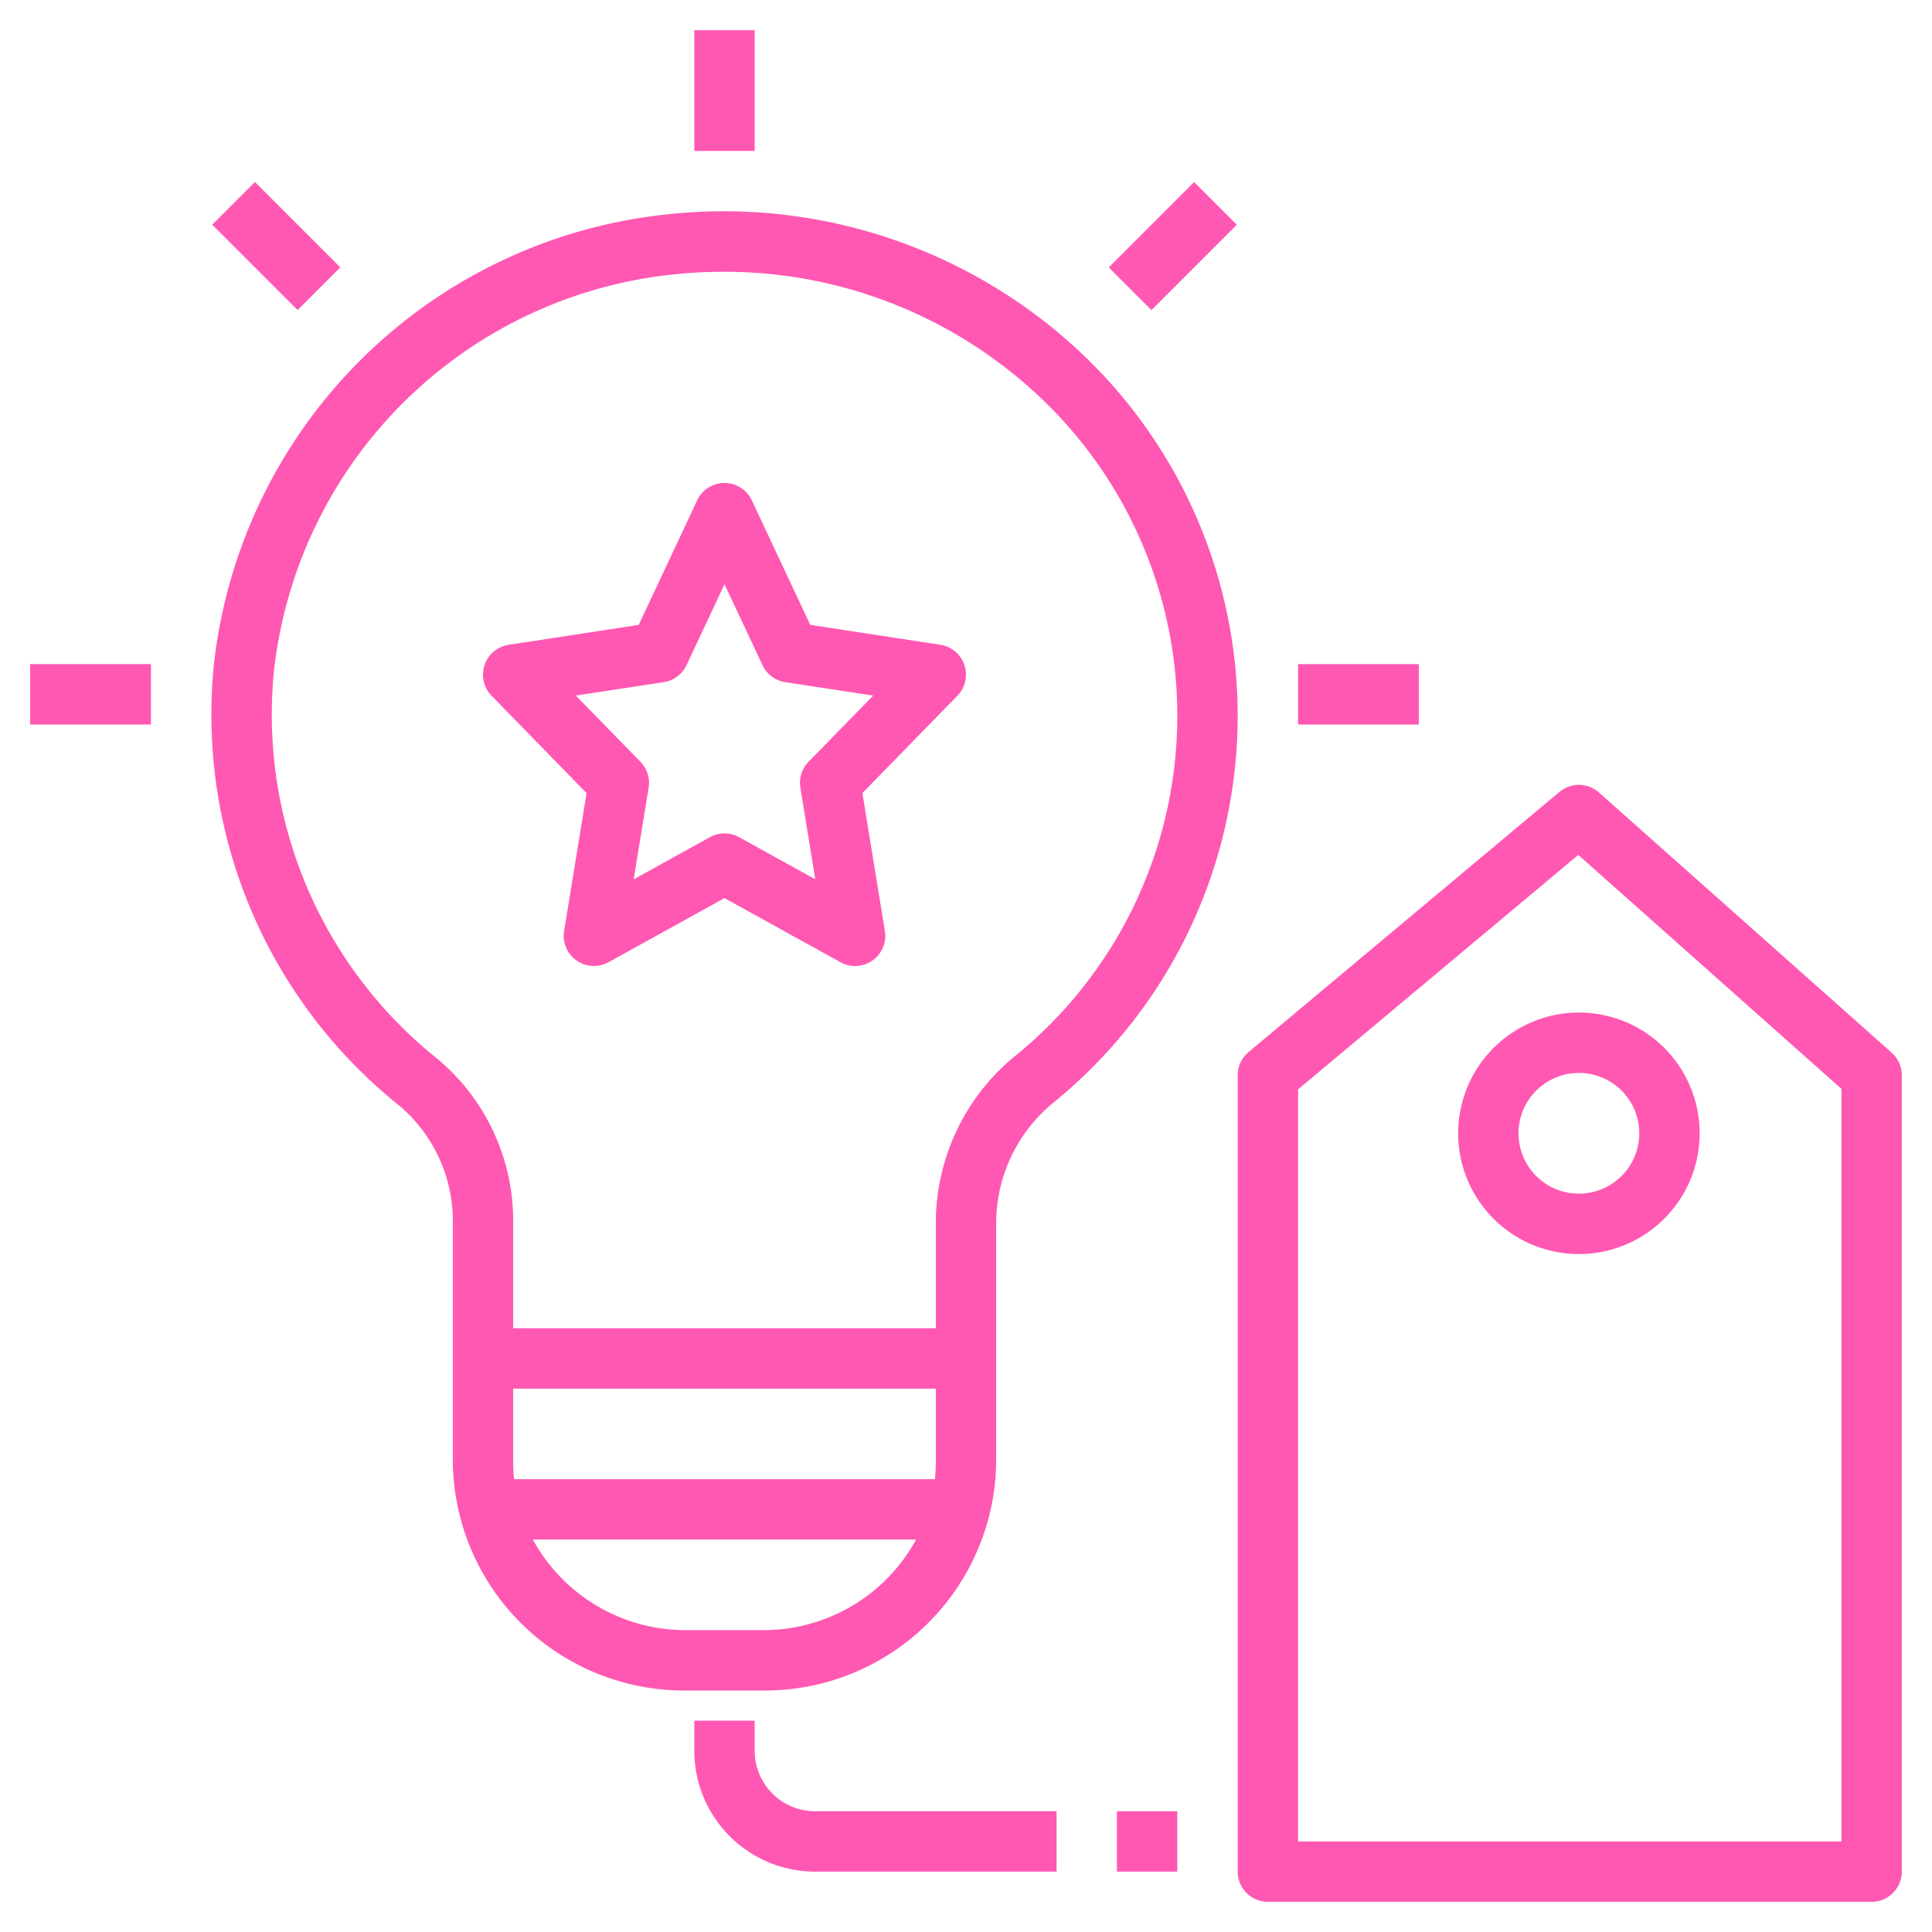
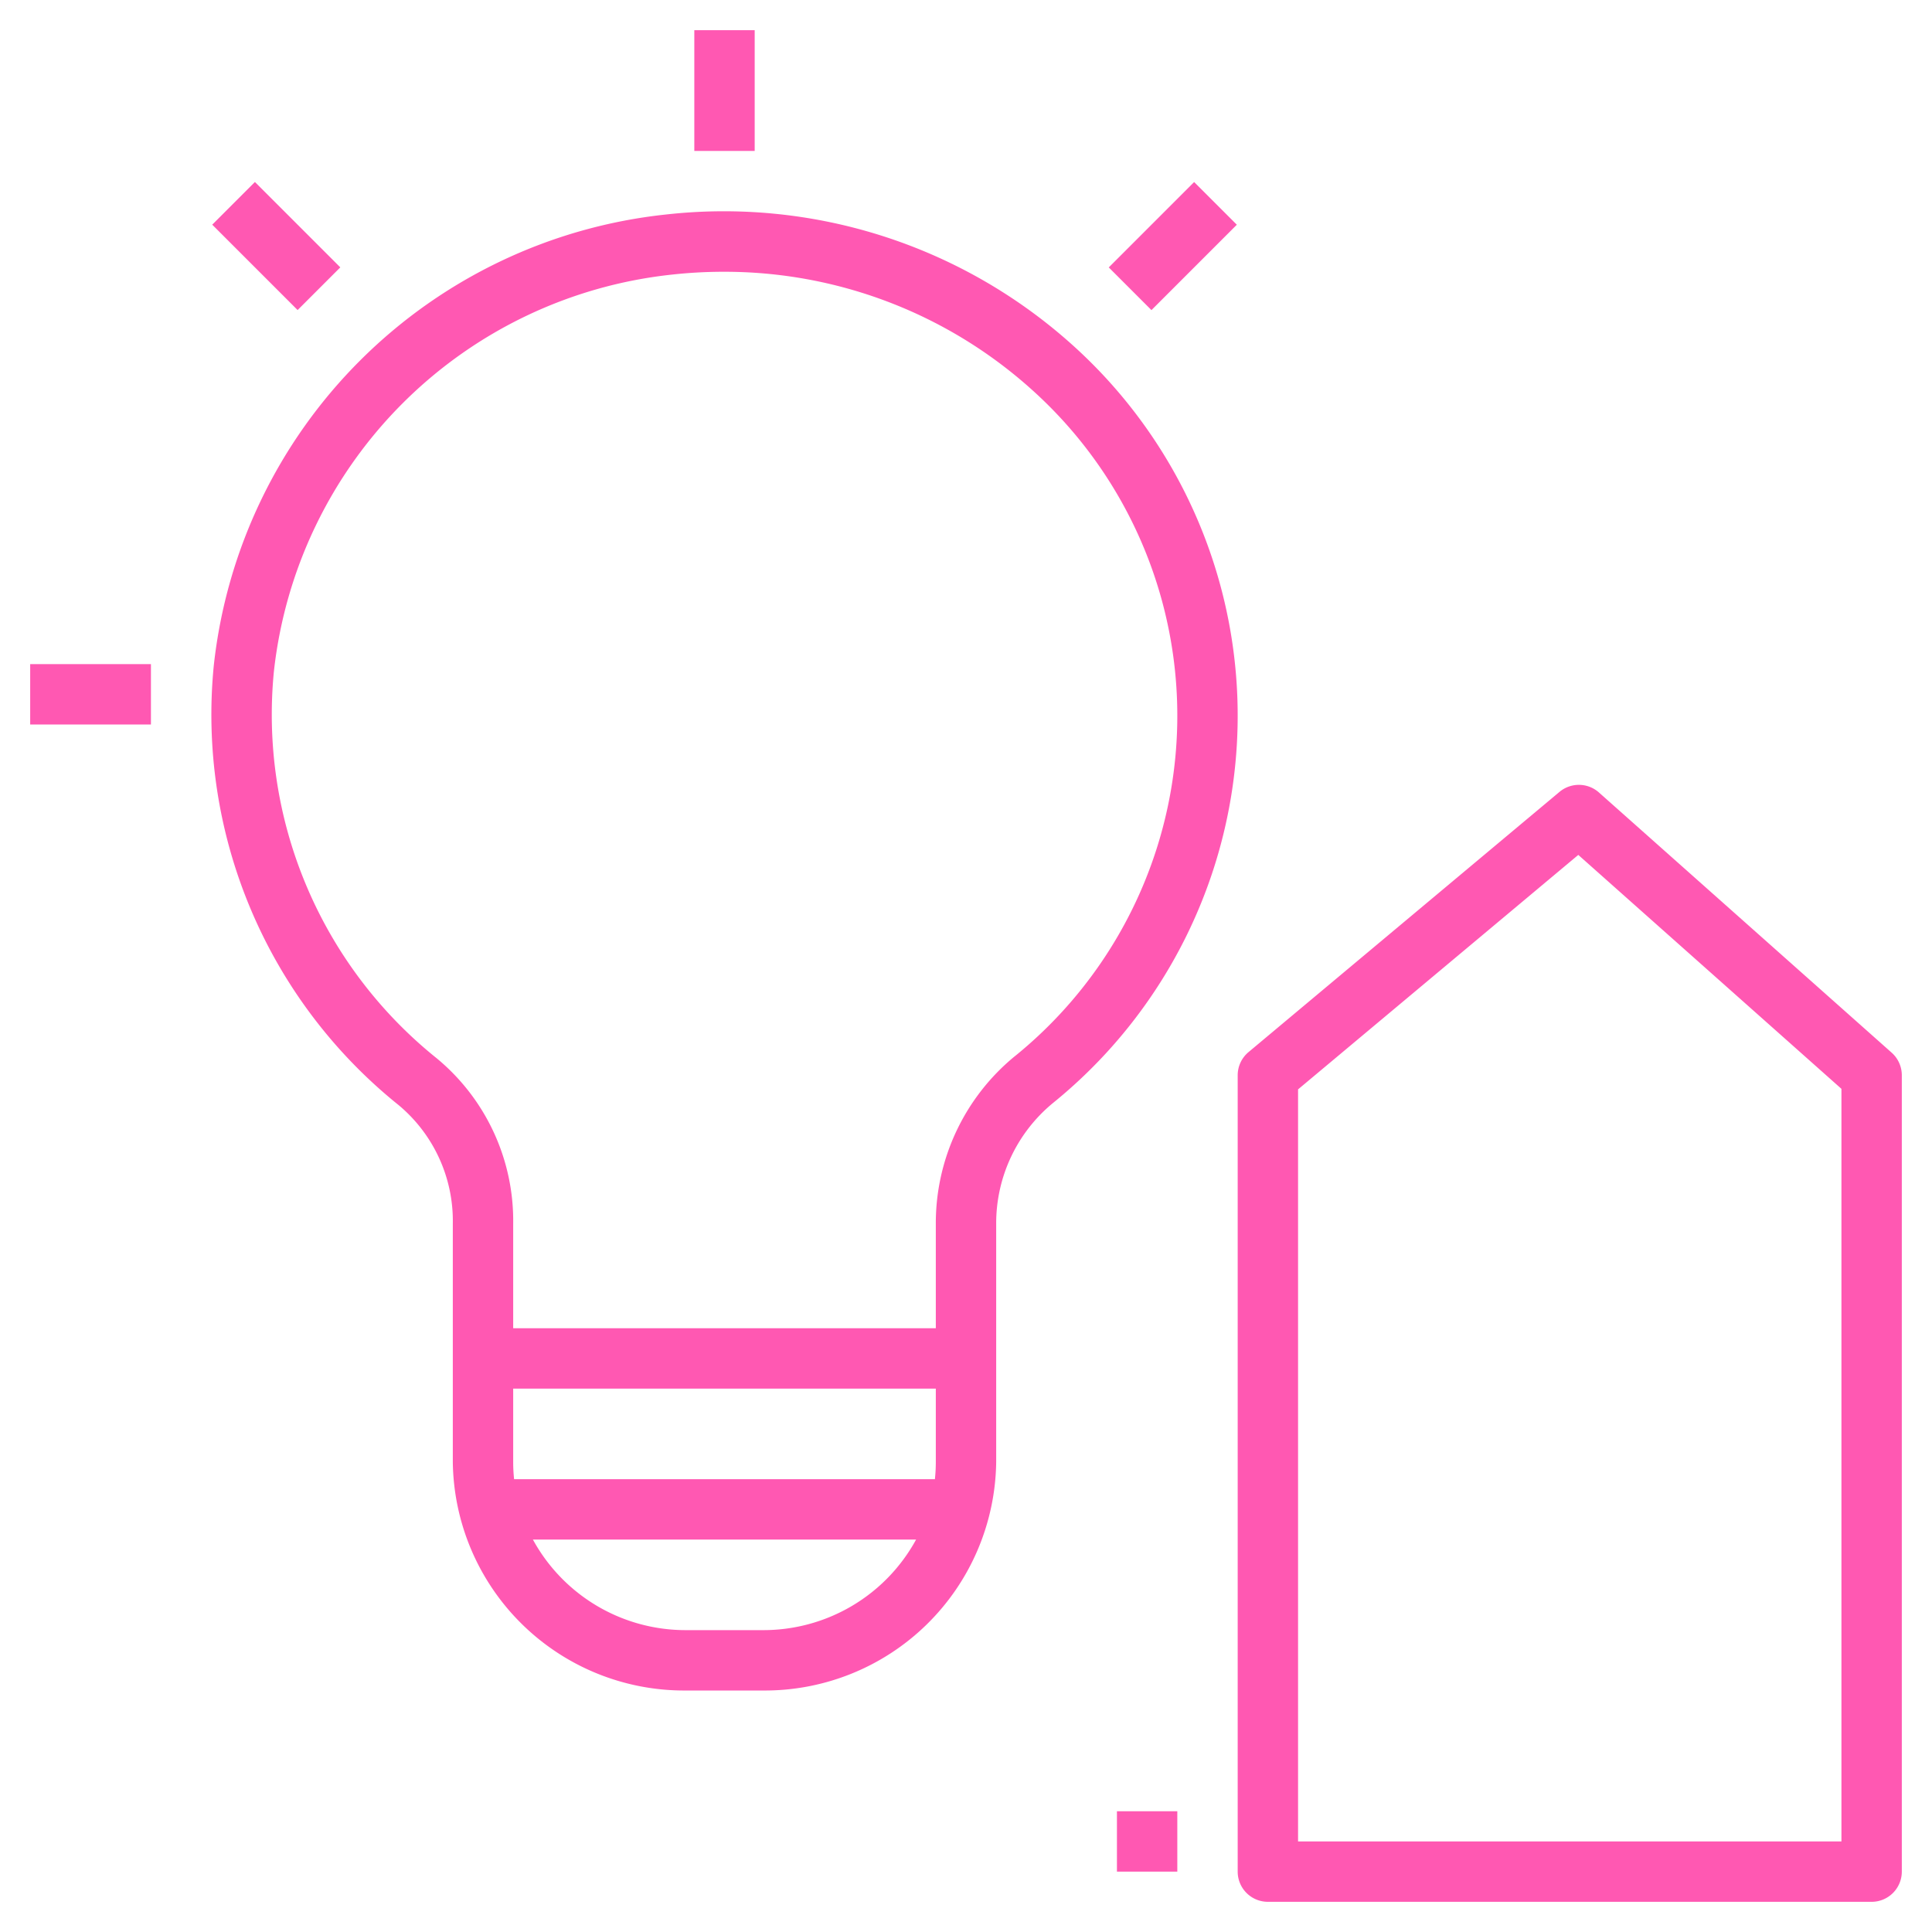
<svg xmlns="http://www.w3.org/2000/svg" data-name="Layer 1" viewBox="0 0 64 64" id="Brand">
  <path d="M35.456 11.365A17.263 17.263 0 0 0 22.067 7.105 16.861 16.861 0 0 0 7.083 22.037a16.59 16.59 0 0 0 6.123 14.572A4.995 4.995 0 0 1 15 40.536v7.893A7.664 7.664 0 0 0 22.737 56h2.526A7.664 7.664 0 0 0 33 48.429V40.536a5.157 5.157 0 0 1 1.888-4.003 16.512 16.512 0 0 0 .568-25.168zM17 48.429V46H31v2.429A5.454 5.454 0 0 1 30.97 49H17.03A5.454 5.454 0 0 1 17 48.429zM25.263 54H22.737a5.762 5.762 0 0 1-5.084-3H30.347A5.762 5.762 0 0 1 25.263 54zm8.356-19.013A7.149 7.149 0 0 0 31 40.536V44H17V40.536a6.984 6.984 0 0 0-2.536-5.481A14.596 14.596 0 0 1 9.074 22.235 14.853 14.853 0 0 1 22.283 9.094a15.545 15.545 0 0 1 1.681-.091 15.206 15.206 0 0 1 10.156 3.851 14.512 14.512 0 0 1-.501 22.134zM52.967 26.252a1 1 0 0 0-1.306-.02L41.358 34.853A1.001 1.001 0 0 0 41 35.62V62a1 1 0 0 0 1 1H62a1 1 0 0 0 1-1V35.62a1.001 1.001 0 0 0-.335-.748zM61 61H43V36.087l9.283-7.767L61 36.069z" fill="#ff58b2" class="color000000 svgShape" />
-   <path d="M48.303,37.542a4,4,0,1,0,4-4A4.005,4.005,0,0,0,48.303,37.542Zm4-2a2,2,0,1,1-2,2A2.002,2.002,0,0,1,52.303,35.542Z" fill="#ff58b2" class="color000000 svgShape" />
  <rect width="2" height="4" x="23" y="1" fill="#ff58b2" class="color000000 svgShape" />
-   <rect width="4" height="2" x="43" y="22" fill="#ff58b2" class="color000000 svgShape" />
  <rect width="4" height="2" x="1" y="22" fill="#ff58b2" class="color000000 svgShape" />
  <rect width="2" height="4" x="8.151" y="6.151" transform="rotate(-45 9.15 8.15)" fill="#ff58b2" class="color000000 svgShape" />
  <rect width="4" height="2" x="36.849" y="7.151" transform="rotate(-45 38.85 8.15)" fill="#ff58b2" class="color000000 svgShape" />
-   <path d="M31.151 21.359l-4.309-.659L24.905 16.575a1 1 0 0 0-1.811 0L21.158 20.701l-4.309.659a1.0 1 0 0 0-.565 1.687l3.147 3.226L18.687 30.839a1.0 1 0 0 0 1.471 1.036L24 29.751l3.842 2.124a1.0 1 0 0 0 1.471-1.036l-.745-4.567 3.147-3.226a1.0 1 0 0 0-.565-1.687zm-4.367 3.877a.999.999 0 0 0-.271.859l.495 3.033-2.524-1.395a.999.999 0 0 0-.968 0l-2.524 1.395.495-3.033a.999.999 0 0 0-.271-.859L19.075 23.042l2.913-.445a.999.999 0 0 0 .754-.563L24 19.354l1.258 2.68a.999.999 0 0 0 .754.563l2.913.445zM23 57v1a4.005 4.005 0 0 0 4 4h8V60H27a2.002 2.002 0 0 1-2-2V57z" fill="#ff58b2" class="color000000 svgShape" />
  <rect width="2" height="2" x="37" y="60" fill="#ff58b2" class="color000000 svgShape" />
</svg>